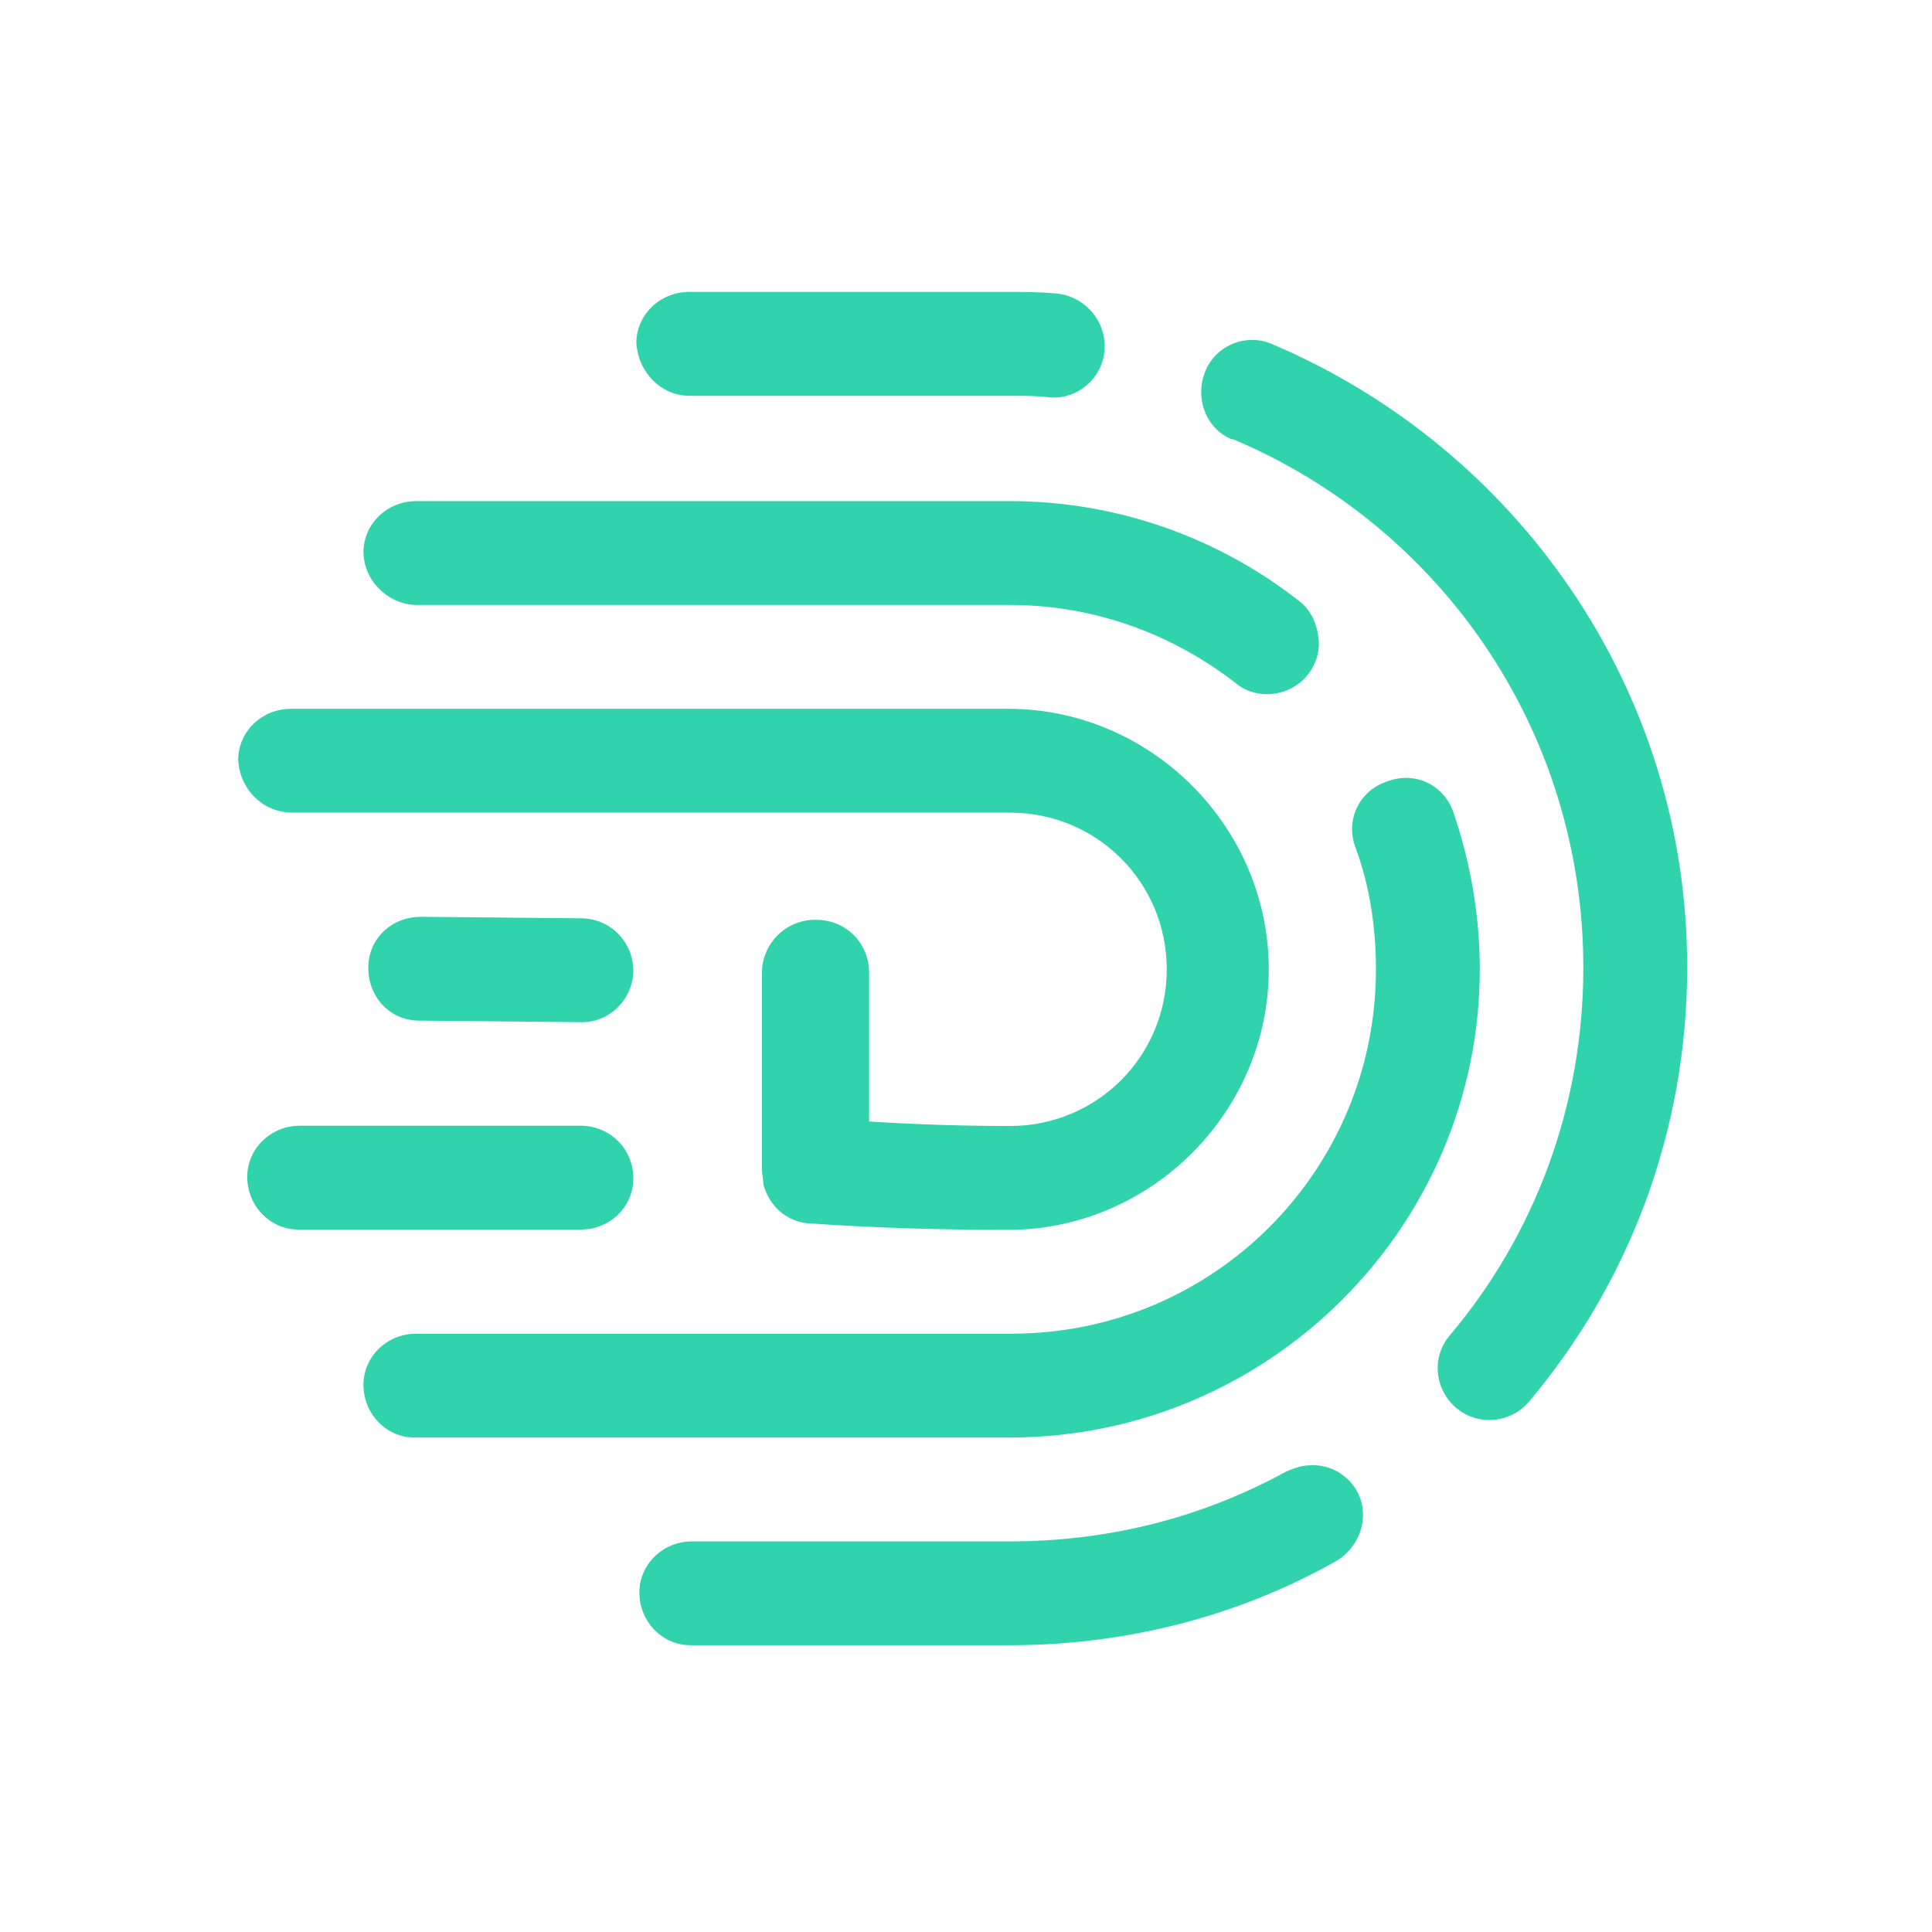
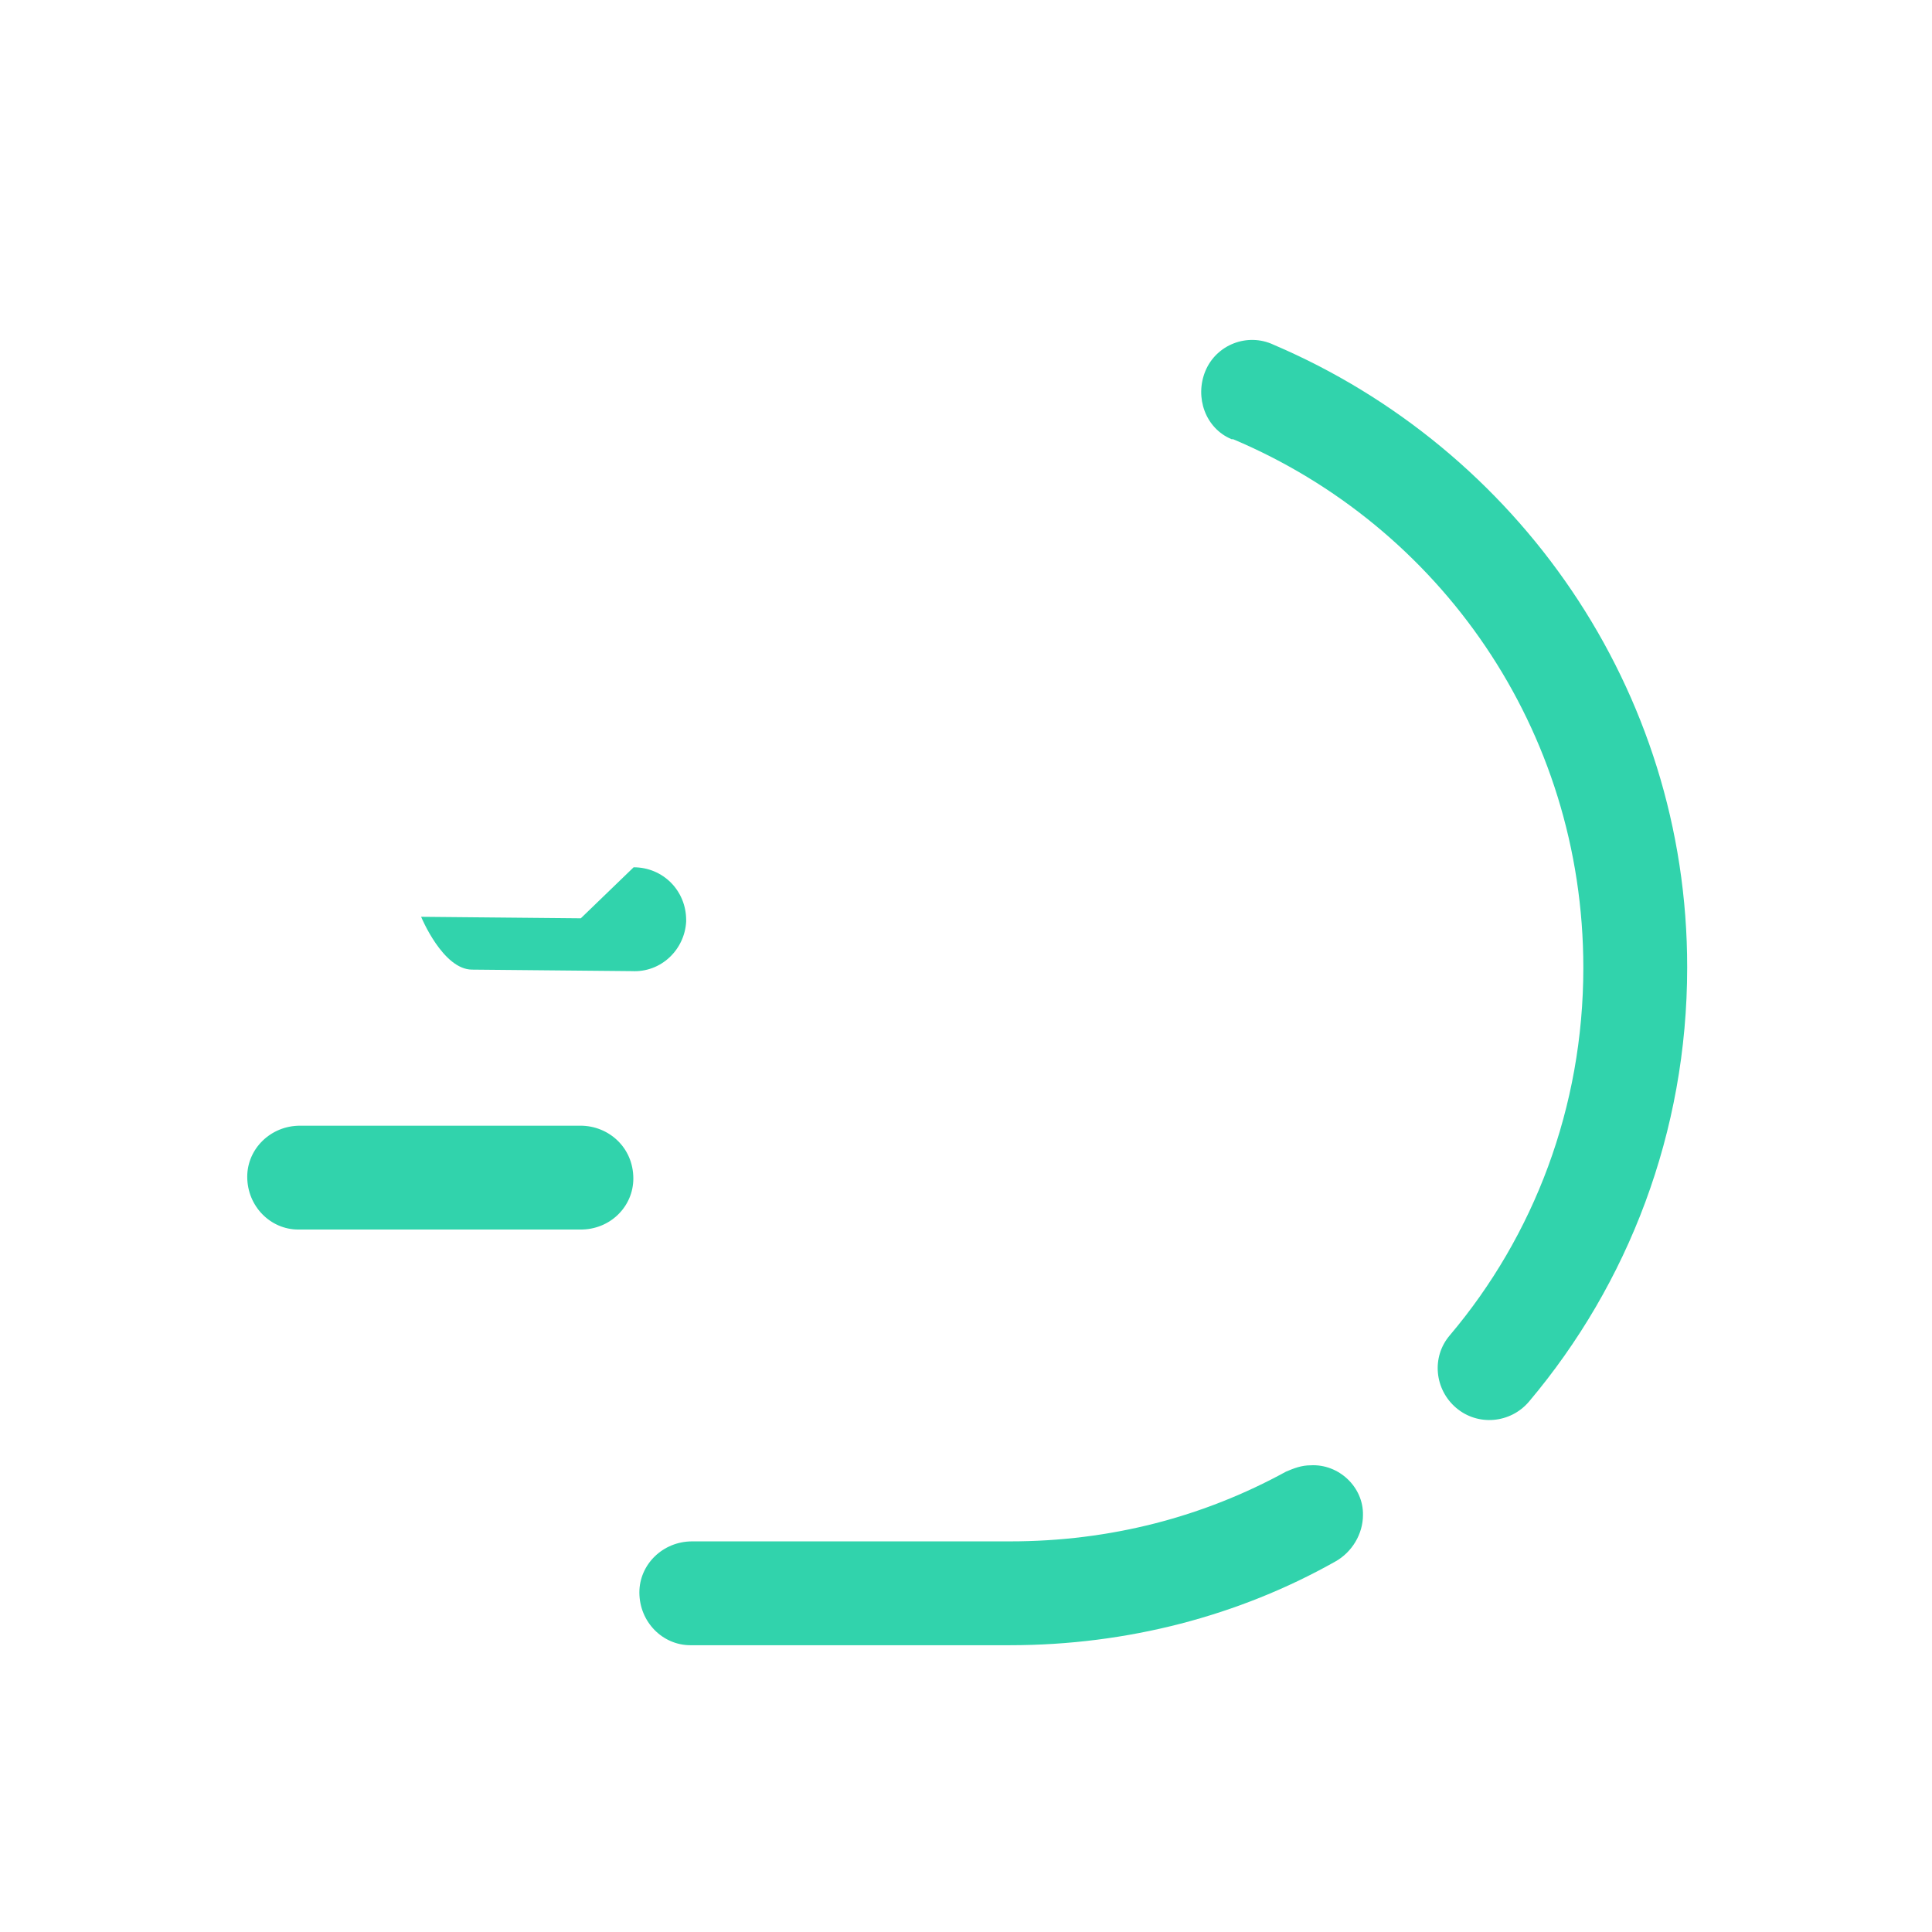
<svg xmlns="http://www.w3.org/2000/svg" id="digits-logo-green_svg__Layer_1" x="0" y="0" viewBox="0 0 640 640" xml:space="preserve" width="100%" height="100%" class="Logo-sc-1i12938-3 jFhJBk">
  <style>.digits-logo-green_svg__st0{fill:#31d3ac}</style>
-   <path class="digits-logo-green_svg__st0" d="M96.9 269.2h237.7c28.8 0 51.9 23.1 51.9 51.9S363.4 373 334.6 373c-15.4 0-31.3-.5-46.7-1.5v-49.3c0-9.8-7.7-17.5-17.5-17.5h-.5c-9.8 0-17.5 8.2-17.5 17.5v65.2c0 1.5.5 3.6.5 5.1 2.1 7.2 7.7 12.3 15.4 12.8h.5c21.6 1.5 43.6 2.1 65.2 2.1 47.2 0 86.3-39 86.3-86.3 0-47.2-39-86.3-86.3-86.3H96.4c-9.8 0-17.5 7.7-17.5 16.9.5 9.8 8.2 17.5 18 17.5zM137.4 200.4c.5 0 .5 0 0 0h197.2c28.2 0 53.9 9.8 74.5 25.7 7.2 6.2 18.5 4.6 24.1-2.6 2.6-3.1 4.1-7.7 3.6-11.8-.5-5.1-2.6-9.8-6.7-12.8-26.2-20.5-59.6-32.9-95.5-32.9H137.9c-9.8 0-17.5 7.7-17.5 16.9.1 9.3 7.8 17 17 17.5zM228.3 131.1s.5 0 0 0h106.3c4.1 0 8.7 0 12.8.5 9.2 1 18-6.2 18.5-15.9v-2.1c-.5-8.7-7.7-15.9-16.4-16.4-5.1-.5-10.3-.5-15.4-.5H228.3c-9.8 0-17.5 7.7-17.5 16.9.6 9.8 8.3 17.5 17.5 17.5z" />
-   <path class="digits-logo-green_svg__st0" d="m192.4 304.2-52.9-.5c-9.8 0-17.5 7.2-17.5 16.9s7.2 17.5 16.9 17.5l52.9.5c9.8.5 17.5-7.2 18-16.4v-.5c0-9.8-7.7-17.5-17.4-17.5zM421.9 114.2c-8.7-4.1-19 0-22.6 8.7s0 19 8.7 22.6h.5c68.3 28.8 116 96 116 175.1 0 46.2-16.4 88.8-44.2 121.7-6.2 7.2-5.1 18 2.1 24.1s18 5.1 24.1-2.1c32.9-39 52.4-89.3 52.4-143.8.1-92.3-56.4-171.9-137-206.3zM434.2 485.4c-3.1 0-5.6 1-8.2 2.1-27.2 14.9-58 23.1-91.4 23.1H229.3c-9.8 0-17.5 7.7-17.5 16.9 0 9.8 7.7 17.5 16.9 17.5h105.8c39 0 76-9.8 107.8-27.7 5.6-3.1 9.2-9.2 9.2-15.4.2-9.3-8-17-17.3-16.5zM209.8 390.4c0-.5 0-.5 0 0 0-10.3-8.2-17.5-17.5-17.5H99.4c-9.8 0-17.5 7.7-17.5 16.9 0 9.8 7.7 17.5 16.9 17.5h93.4c9.9.1 17.6-7.6 17.6-16.9z" />
-   <path class="digits-logo-green_svg__st0" d="M490.2 321.1c0-18-3.1-35.4-8.7-51.9-3.1-9.2-12.8-13.9-22.1-10.3-9.2 3.1-13.9 12.8-10.3 22.1 4.6 12.3 6.7 26.2 6.7 40.1 0 66.8-53.9 120.7-120.7 120.7H137.9c-9.8 0-17.5 7.7-17.5 16.9 0 9.8 7.7 17.5 16.9 17.5h197.2c85.9 0 155.7-69.9 155.7-155.1z" />
+   <path class="digits-logo-green_svg__st0" d="m192.4 304.2-52.9-.5s7.2 17.5 16.9 17.5l52.9.5c9.8.5 17.5-7.2 18-16.4v-.5c0-9.8-7.7-17.5-17.4-17.5zM421.9 114.2c-8.7-4.1-19 0-22.6 8.7s0 19 8.7 22.6h.5c68.3 28.8 116 96 116 175.1 0 46.2-16.4 88.8-44.2 121.7-6.2 7.2-5.1 18 2.1 24.1s18 5.1 24.1-2.1c32.9-39 52.4-89.3 52.4-143.8.1-92.3-56.4-171.9-137-206.3zM434.2 485.4c-3.1 0-5.6 1-8.2 2.1-27.2 14.9-58 23.1-91.4 23.1H229.3c-9.8 0-17.5 7.7-17.5 16.9 0 9.8 7.7 17.5 16.9 17.5h105.8c39 0 76-9.8 107.8-27.7 5.6-3.1 9.2-9.2 9.2-15.4.2-9.3-8-17-17.3-16.5zM209.8 390.4c0-.5 0-.5 0 0 0-10.3-8.2-17.5-17.5-17.5H99.4c-9.8 0-17.5 7.7-17.5 16.9 0 9.8 7.7 17.5 16.9 17.5h93.4c9.9.1 17.6-7.6 17.6-16.9z" />
</svg>